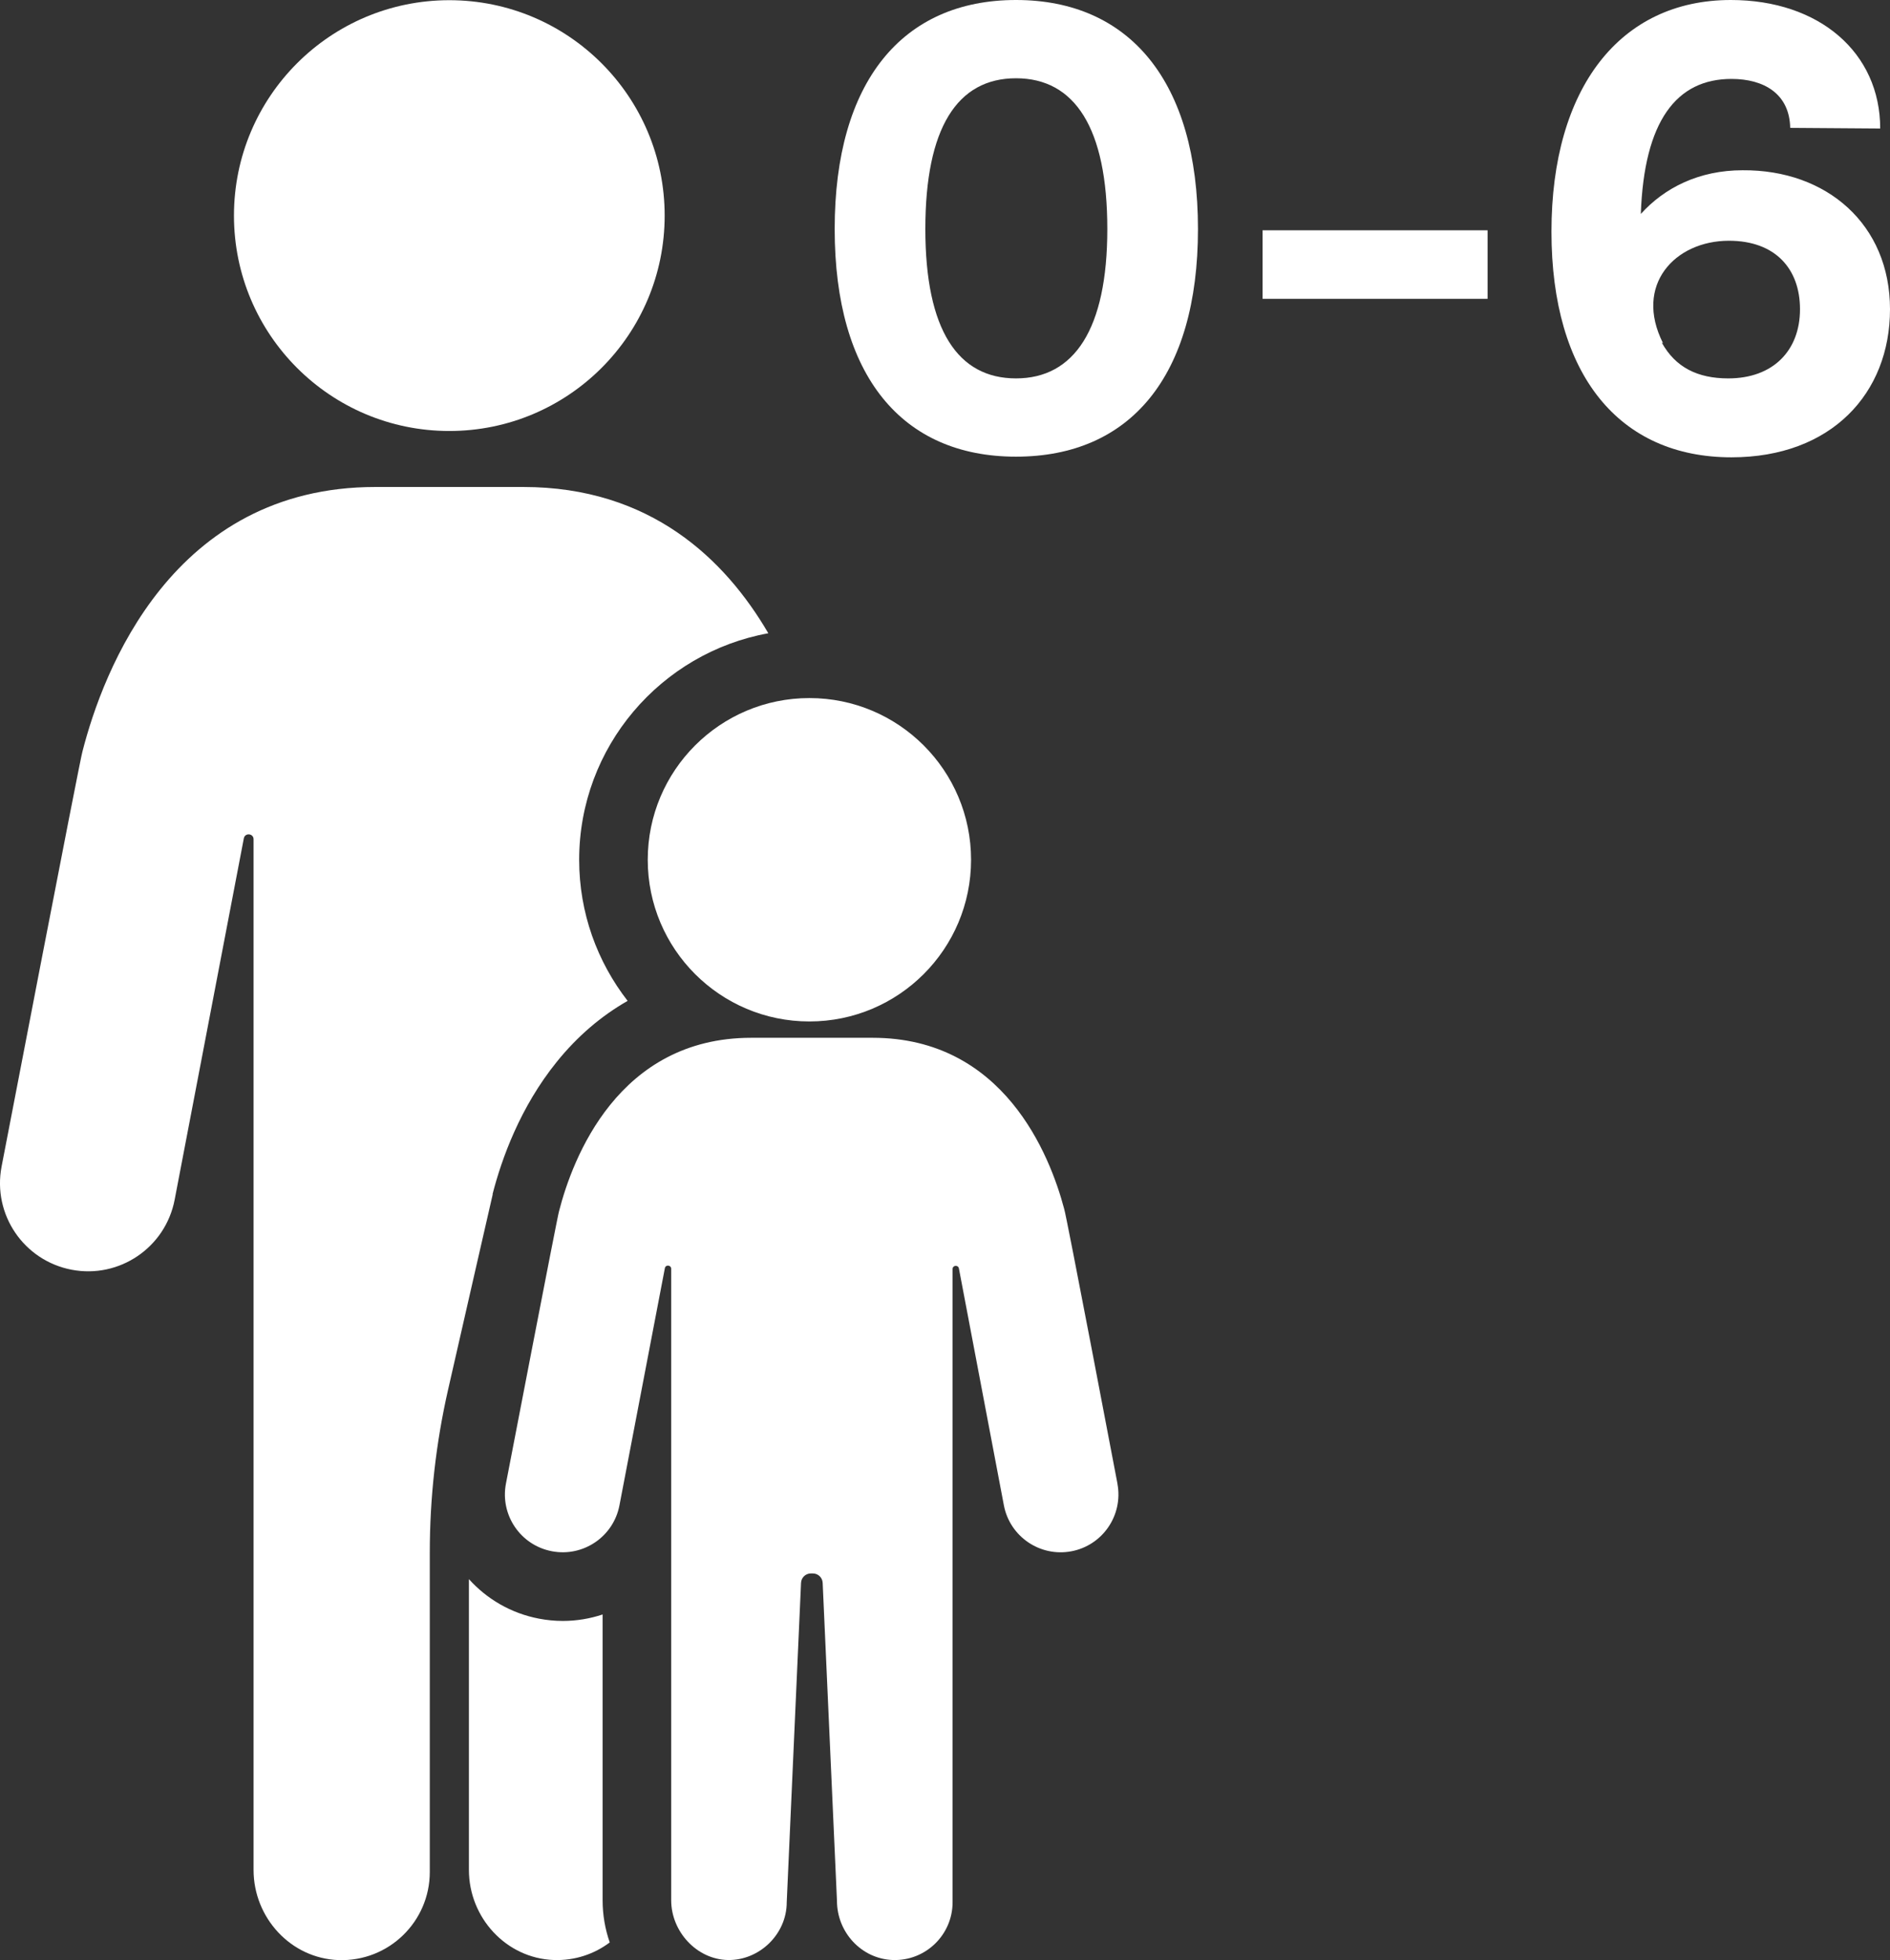
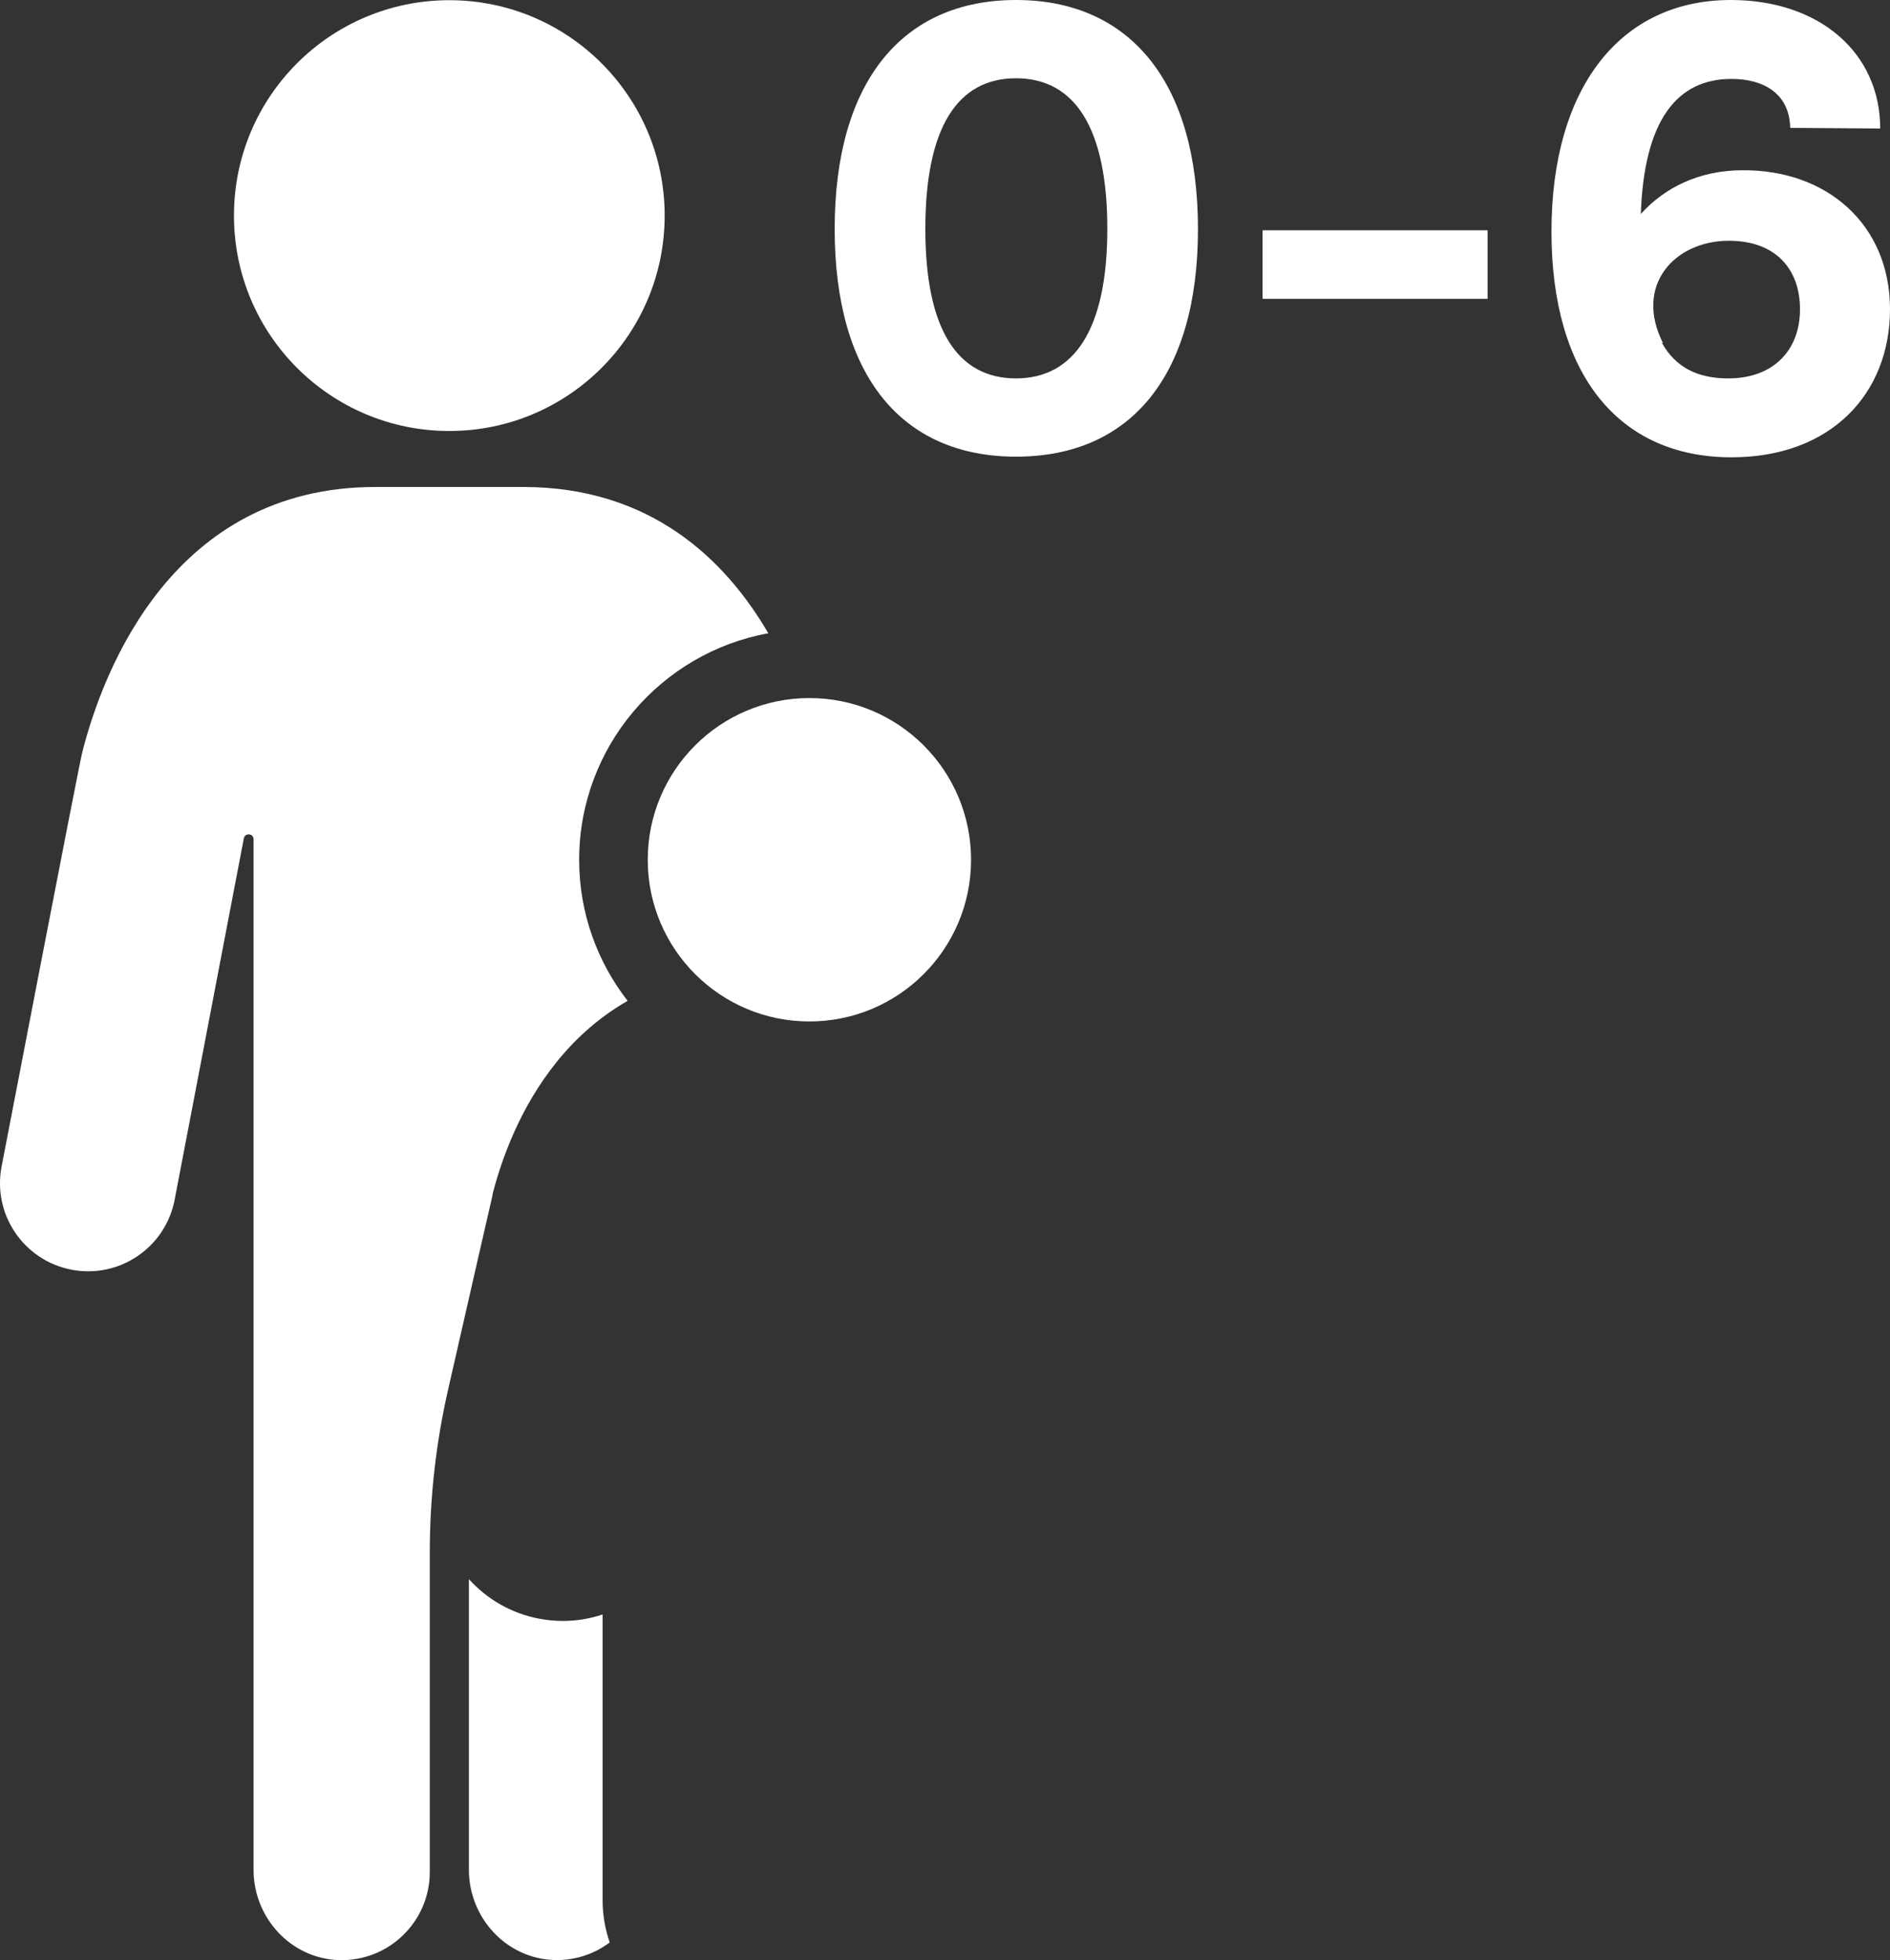
<svg xmlns="http://www.w3.org/2000/svg" id="Layer_2" viewBox="0 0 289.36 300.02">
  <rect x="0" y="0" width="289.36" height="300.02" fill="#333333" stroke="none" />
  <g id="Layer_1-2">
    <g>
      <g>
        <path d="M127.79,35.05c0-22.57,10.38-35.05,27.76-35.05s27.86,12.48,27.86,35.05-10.39,34.85-27.86,34.85-27.76-12.38-27.76-34.85Zm41.74,0c0-15.48-4.99-23.07-13.98-23.07s-13.88,7.59-13.88,23.07,4.99,22.87,13.88,22.87,13.98-7.49,13.98-22.87Z" fill="#fff" />
        <path d="M193.3,35.25h34.45v10.49h-34.45v-10.49Z" fill="#fff" />
        <path d="M289.36,47.33c0,12.88-8.99,22.67-24.27,22.67-17.17,0-27.56-12.58-27.56-34.55S248.02,0,264.99,0c13.58,0,22.87,8.09,22.87,19.67l-13.78-.1c-.1-5.19-3.99-7.49-8.99-7.49-8.39,0-13.38,6.39-13.88,20.67,3.6-3.99,8.89-6.69,15.58-6.69,12.88-.1,22.57,8.29,22.57,21.27Zm-13.78,0c0-6.19-3.79-10.48-10.88-10.48-8.29,0-14.58,6.79-10.09,15.68l-.2-.1c2.1,3.8,5.49,5.49,10.19,5.49,6.89,0,10.98-4.29,10.98-10.58Z" fill="#fff" />
      </g>
      <g>
        <circle cx="68.79" cy="33" r="32.97" fill="#fff" />
        <g>
          <path d="M92.26,290.88v-43.76c-1.93,.64-3.98,.99-6.1,.99-1.22,0-2.44-.12-3.64-.35-4.3-.82-8-3.02-10.73-6.05v44.5c0,7.31,5.69,13.54,13,13.8,3.22,.11,6.19-.91,8.56-2.69-.7-2.02-1.09-4.19-1.09-6.45Z" fill="#fff" />
          <path d="M75.43,182.79h-.02c1.39-5.41,4.22-13.32,9.84-20.27,3.14-3.89,6.79-7.01,10.84-9.32-4.64-5.97-7.42-13.46-7.42-21.59,0-17.29,12.52-31.7,28.96-34.68-6.6-11.3-18.03-22.39-37.53-22.39h-22.62c-31.09,0-41.71,28.22-44.85,40.46-.3,.77-12.39,63.57-12.39,63.57-1.4,7.32,3.4,14.38,10.72,15.78,7.32,1.4,14.38-3.4,15.78-10.72l10.59-55.31c.17-.89,1.49-.77,1.49,.14v157.76c0,7.31,5.69,13.54,13,13.8,7.67,.27,13.98-5.87,13.98-13.48v-48.89c0-8.41,.94-16.78,2.81-24.98,2.76-12.09,6.58-28.85,6.83-29.88Z" fill="#fff" />
        </g>
        <g>
          <circle cx="123.92" cy="131.6" r="24.75" fill="#fff" />
-           <path d="M171.09,227.13s-7.89-41.49-8.17-42.11c-2.18-8.21-9.24-26.17-29.32-26.17h-18.59c-20.39,0-27.36,18.51-29.42,26.54-.2,.51-8.13,41.7-8.13,41.7-.92,4.8,2.23,9.44,7.03,10.35,4.8,.92,9.44-2.23,10.35-7.03l6.95-36.29c.11-.59,.97-.5,.97,.09v96.66c0,4.78,3.9,9.05,8.68,9.14s9.01-3.91,9.01-8.85l2.19-48.89c.04-.8,.7-1.43,1.5-1.43h.31c.8,0,1.46,.63,1.5,1.43l2.19,48.68c0,4.8,3.73,8.88,8.53,9.06,5.03,.18,9.17-3.85,9.17-8.84v-53.3h0v-43.62c0-.6,.86-.68,.97-.09l6.88,36.23c.9,4.8,5.53,7.96,10.33,7.06s7.96-5.53,7.06-10.33Z" fill="#fff" />
        </g>
      </g>
    </g>
  </g>
</svg>